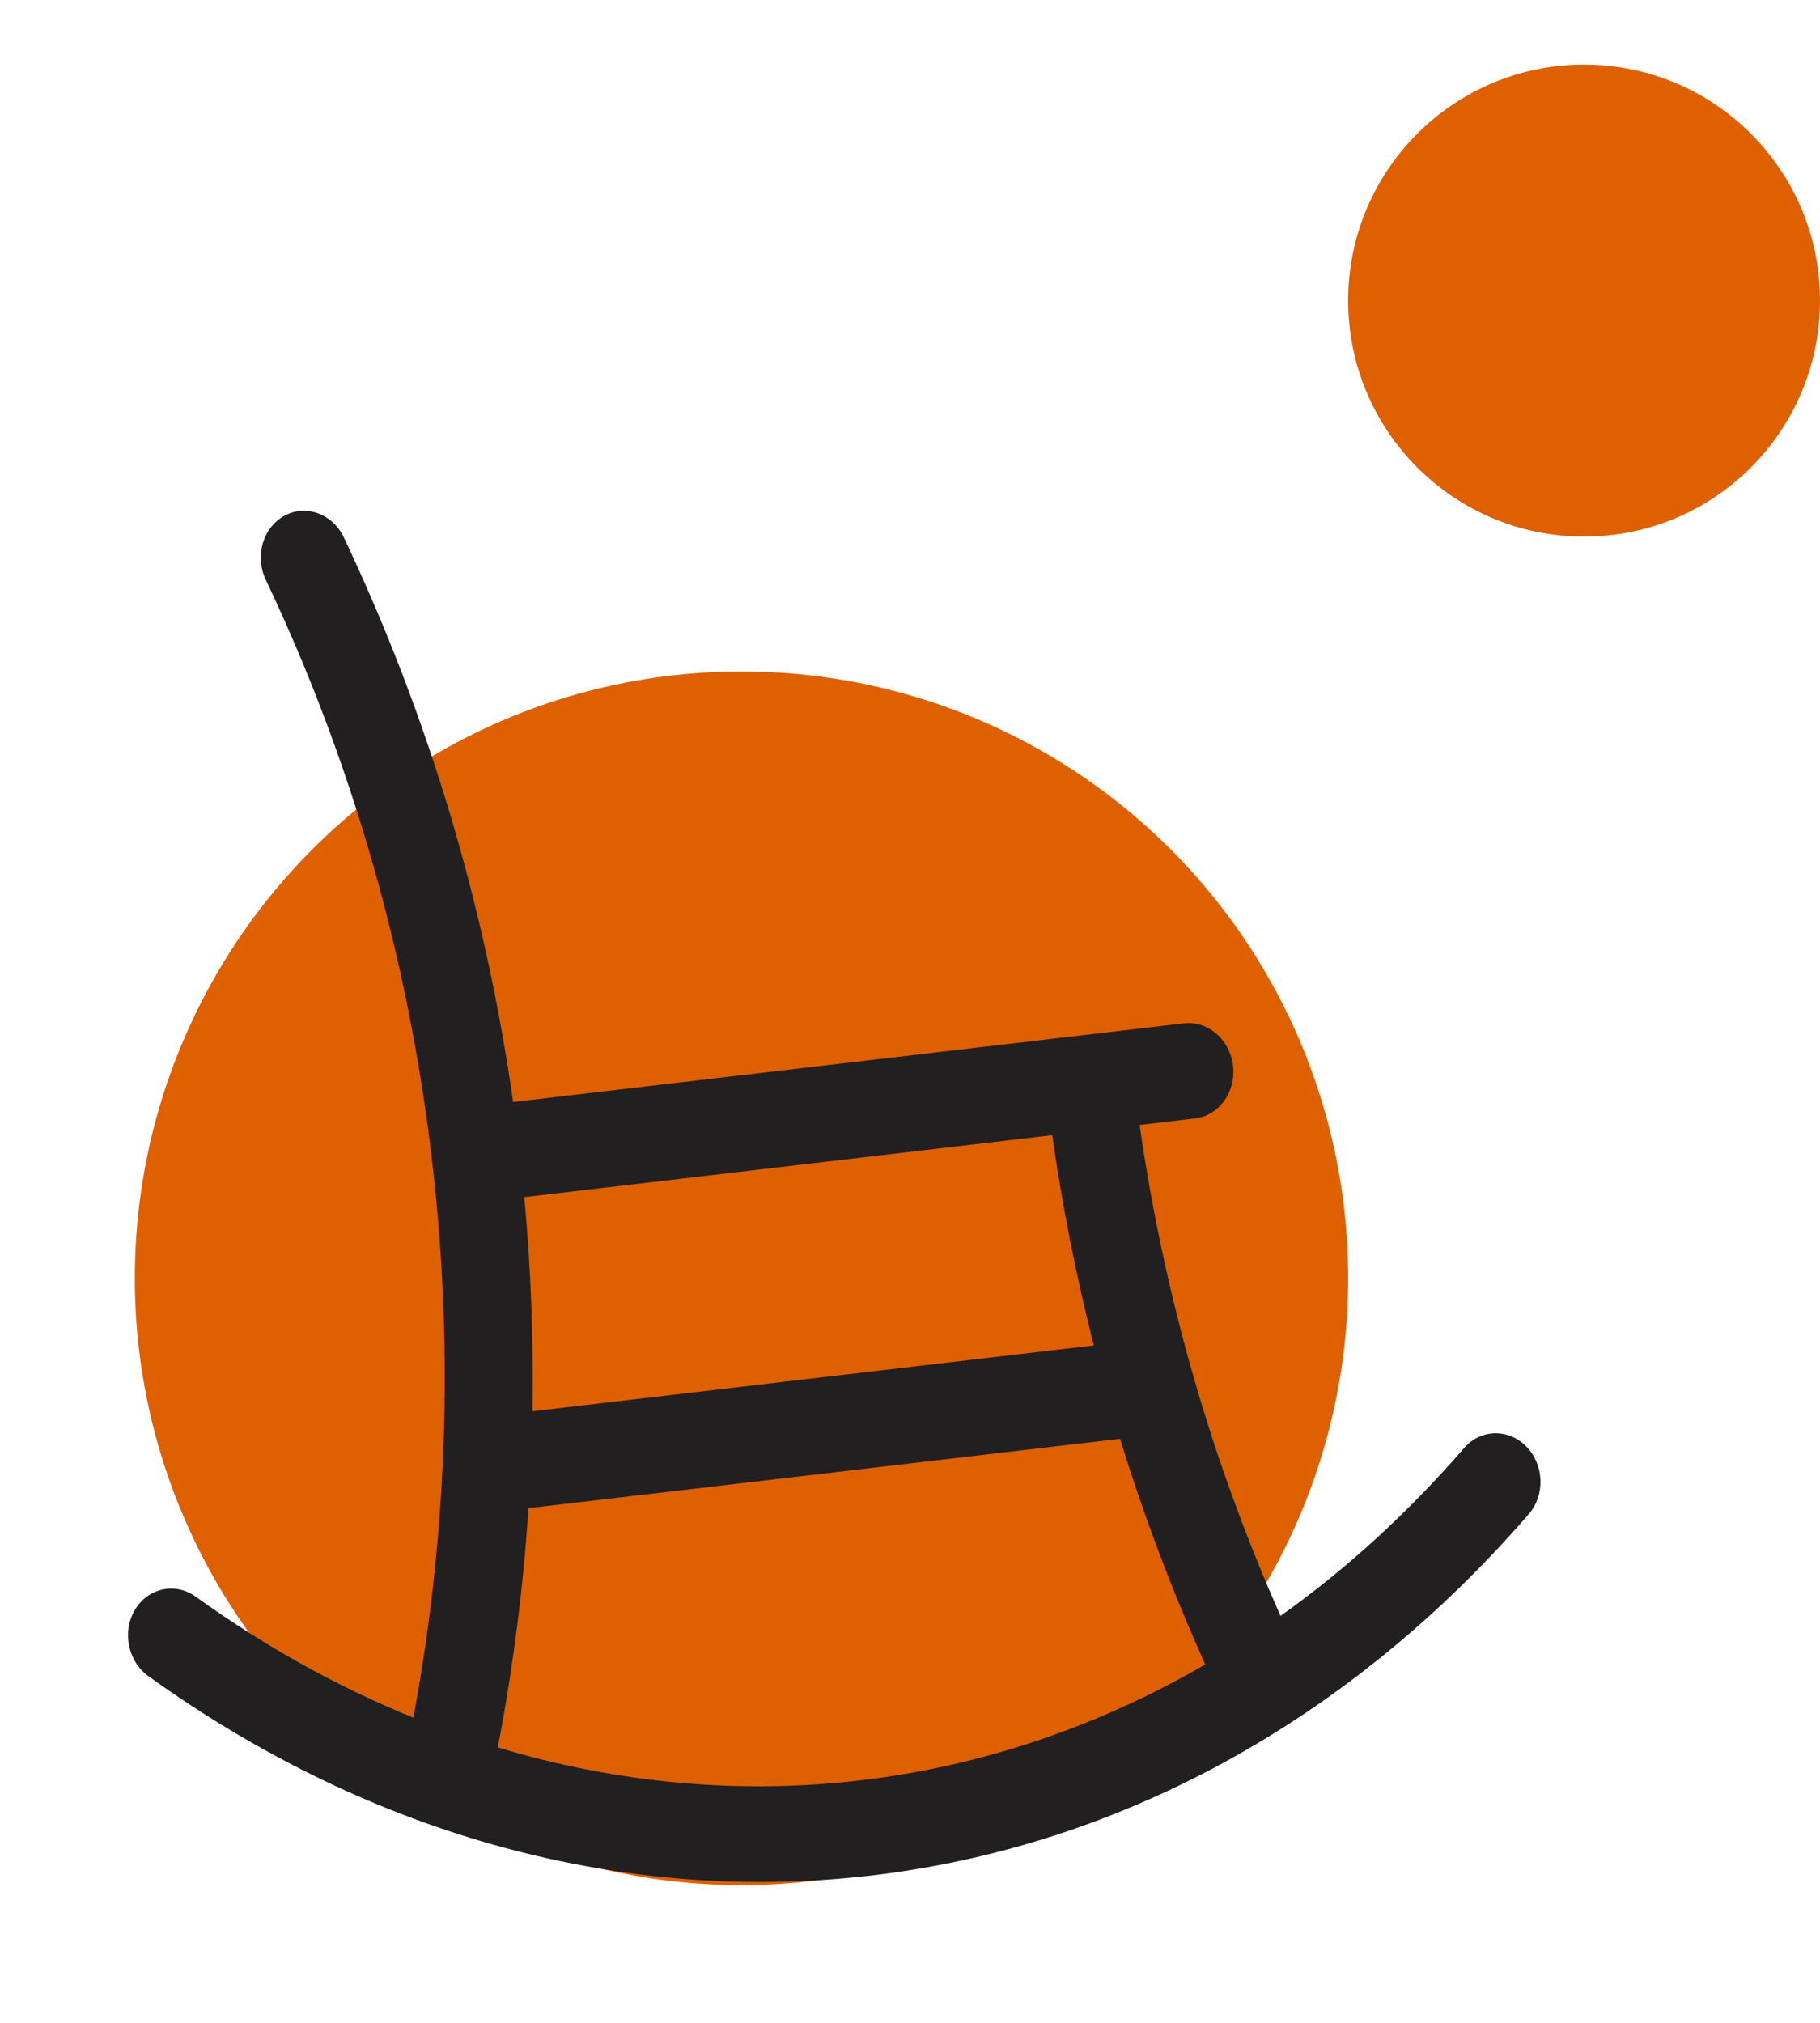
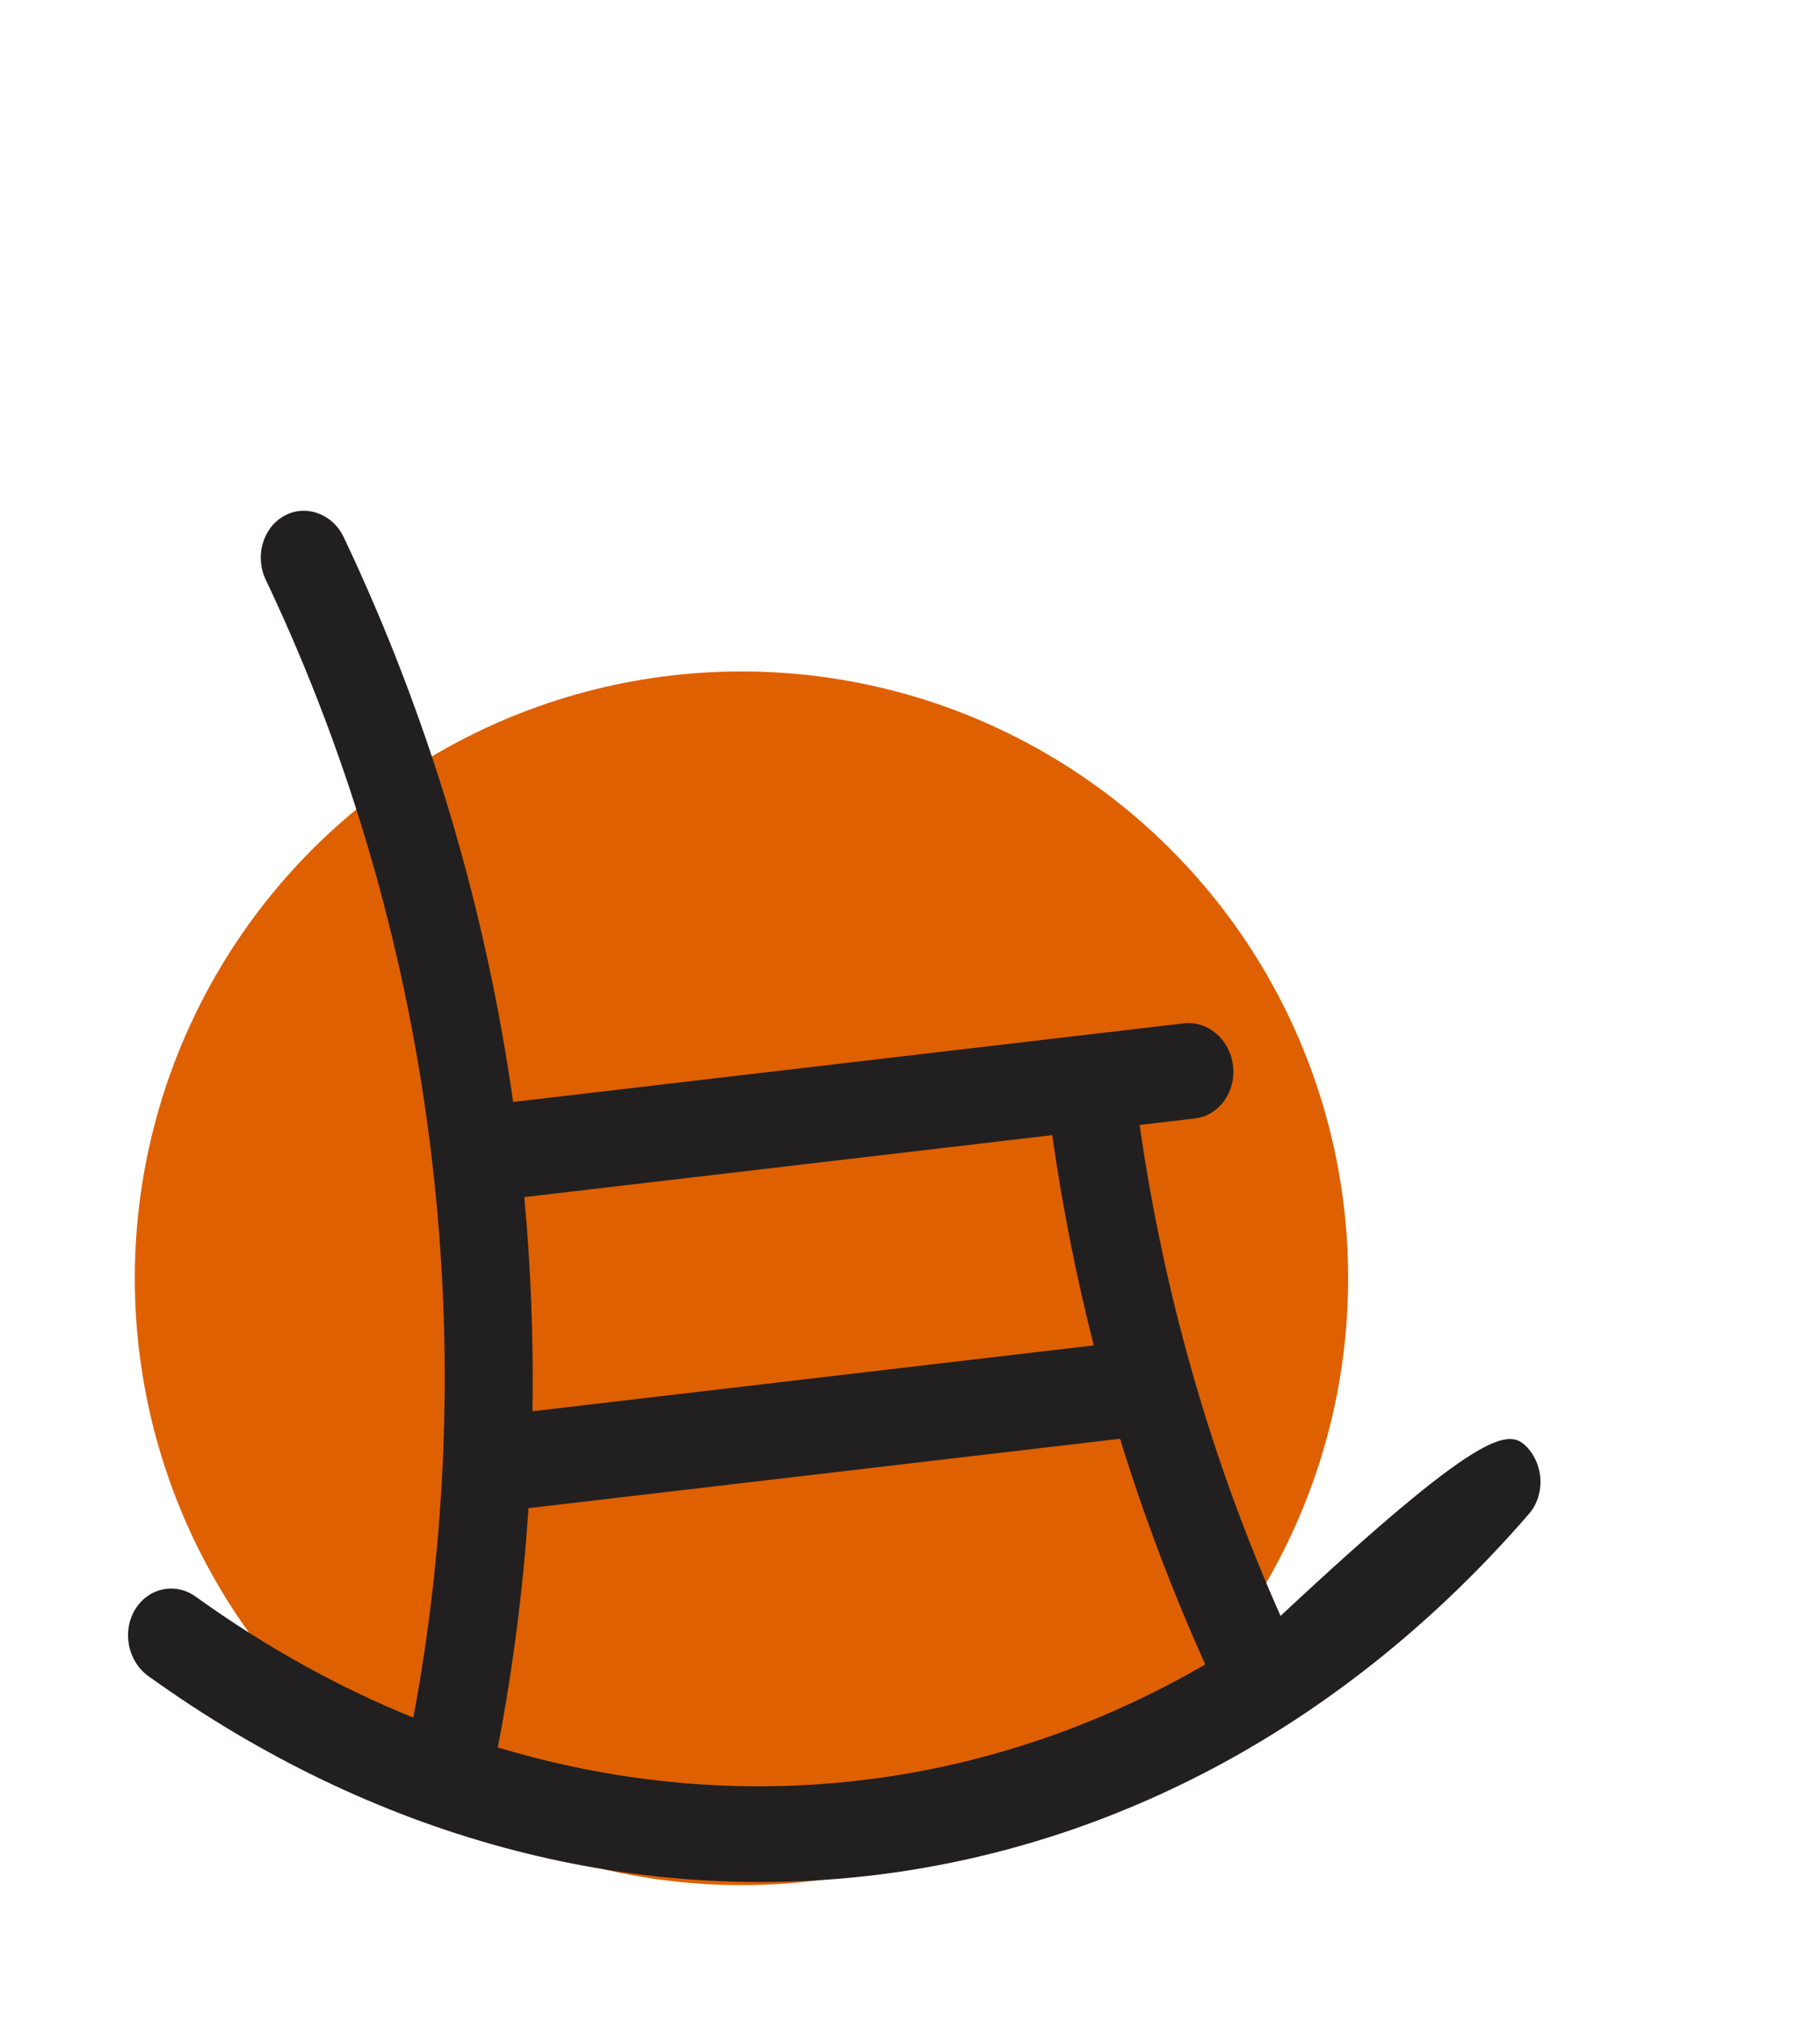
<svg xmlns="http://www.w3.org/2000/svg" width="27" height="30" viewBox="0 0 27 30" fill="none">
  <circle cx="11" cy="18.958" r="9" fill="#DE6000" />
-   <circle cx="23.5" cy="4.458" r="3.5" fill="#DE6000" />
-   <path d="M3.942 8.597C3.776 8.246 3.901 7.821 4.221 7.648C4.54 7.475 4.934 7.619 5.1 7.969C6.36 10.624 7.203 13.454 7.612 16.343L16.084 15.35L17.562 15.177C17.919 15.135 18.247 15.417 18.292 15.806C18.338 16.195 18.085 16.545 17.727 16.587L16.906 16.684C17.084 17.922 17.344 19.148 17.687 20.352L17.688 20.353L17.693 20.37L17.698 20.387L17.699 20.392L17.702 20.404L17.705 20.414C18.052 21.624 18.484 22.811 18.997 23.965C19.968 23.274 20.883 22.442 21.723 21.472C21.968 21.191 22.381 21.183 22.645 21.454C22.909 21.725 22.924 22.174 22.68 22.455C19.969 25.583 16.53 27.392 12.927 27.815C9.324 28.237 5.56 27.273 2.2 24.857C1.897 24.639 1.808 24.199 2.002 23.874C2.196 23.549 2.6 23.462 2.903 23.679C3.944 24.428 5.027 25.026 6.132 25.474C6.365 24.225 6.51 22.963 6.568 21.698L6.57 21.656C6.636 20.168 6.582 18.677 6.408 17.2L6.408 17.199C6.06 14.228 5.232 11.313 3.942 8.597ZM17.88 24.685C17.389 23.594 16.967 22.476 16.616 21.338L7.84 22.367C7.762 23.556 7.61 24.741 7.385 25.916C9.168 26.452 10.987 26.612 12.762 26.404C14.537 26.196 16.27 25.619 17.88 24.685ZM16.227 19.953C15.964 18.926 15.759 17.884 15.61 16.835L7.778 17.754C7.876 18.809 7.916 19.869 7.899 20.93L16.227 19.953Z" fill="#221F20" />
+   <path d="M3.942 8.597C3.776 8.246 3.901 7.821 4.221 7.648C4.54 7.475 4.934 7.619 5.1 7.969C6.36 10.624 7.203 13.454 7.612 16.343L16.084 15.35L17.562 15.177C17.919 15.135 18.247 15.417 18.292 15.806C18.338 16.195 18.085 16.545 17.727 16.587L16.906 16.684C17.084 17.922 17.344 19.148 17.687 20.352L17.688 20.353L17.693 20.37L17.698 20.387L17.699 20.392L17.702 20.404L17.705 20.414C18.052 21.624 18.484 22.811 18.997 23.965C21.968 21.191 22.381 21.183 22.645 21.454C22.909 21.725 22.924 22.174 22.68 22.455C19.969 25.583 16.53 27.392 12.927 27.815C9.324 28.237 5.56 27.273 2.2 24.857C1.897 24.639 1.808 24.199 2.002 23.874C2.196 23.549 2.6 23.462 2.903 23.679C3.944 24.428 5.027 25.026 6.132 25.474C6.365 24.225 6.51 22.963 6.568 21.698L6.57 21.656C6.636 20.168 6.582 18.677 6.408 17.2L6.408 17.199C6.06 14.228 5.232 11.313 3.942 8.597ZM17.88 24.685C17.389 23.594 16.967 22.476 16.616 21.338L7.84 22.367C7.762 23.556 7.61 24.741 7.385 25.916C9.168 26.452 10.987 26.612 12.762 26.404C14.537 26.196 16.27 25.619 17.88 24.685ZM16.227 19.953C15.964 18.926 15.759 17.884 15.61 16.835L7.778 17.754C7.876 18.809 7.916 19.869 7.899 20.93L16.227 19.953Z" fill="#221F20" />
</svg>